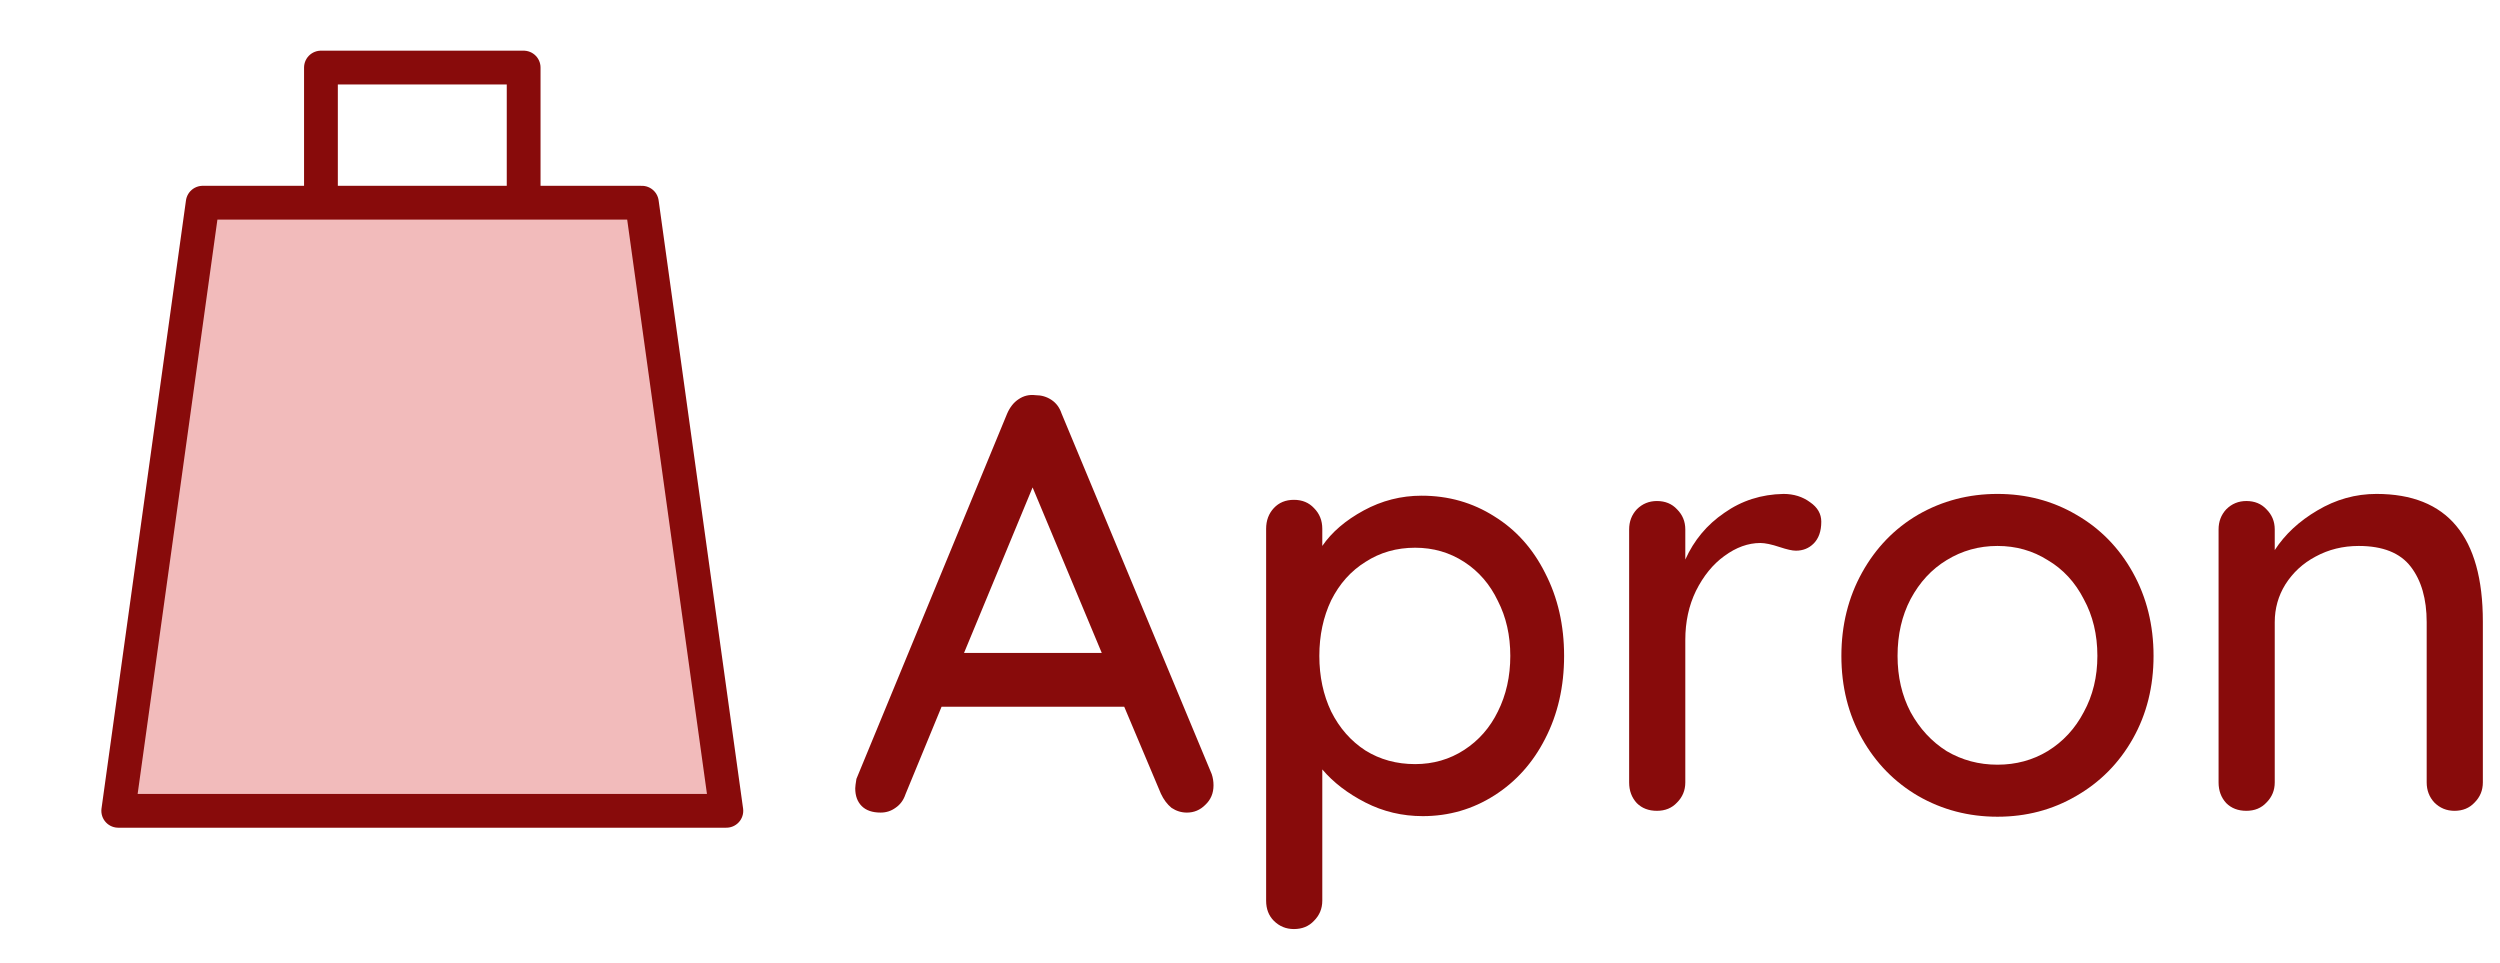
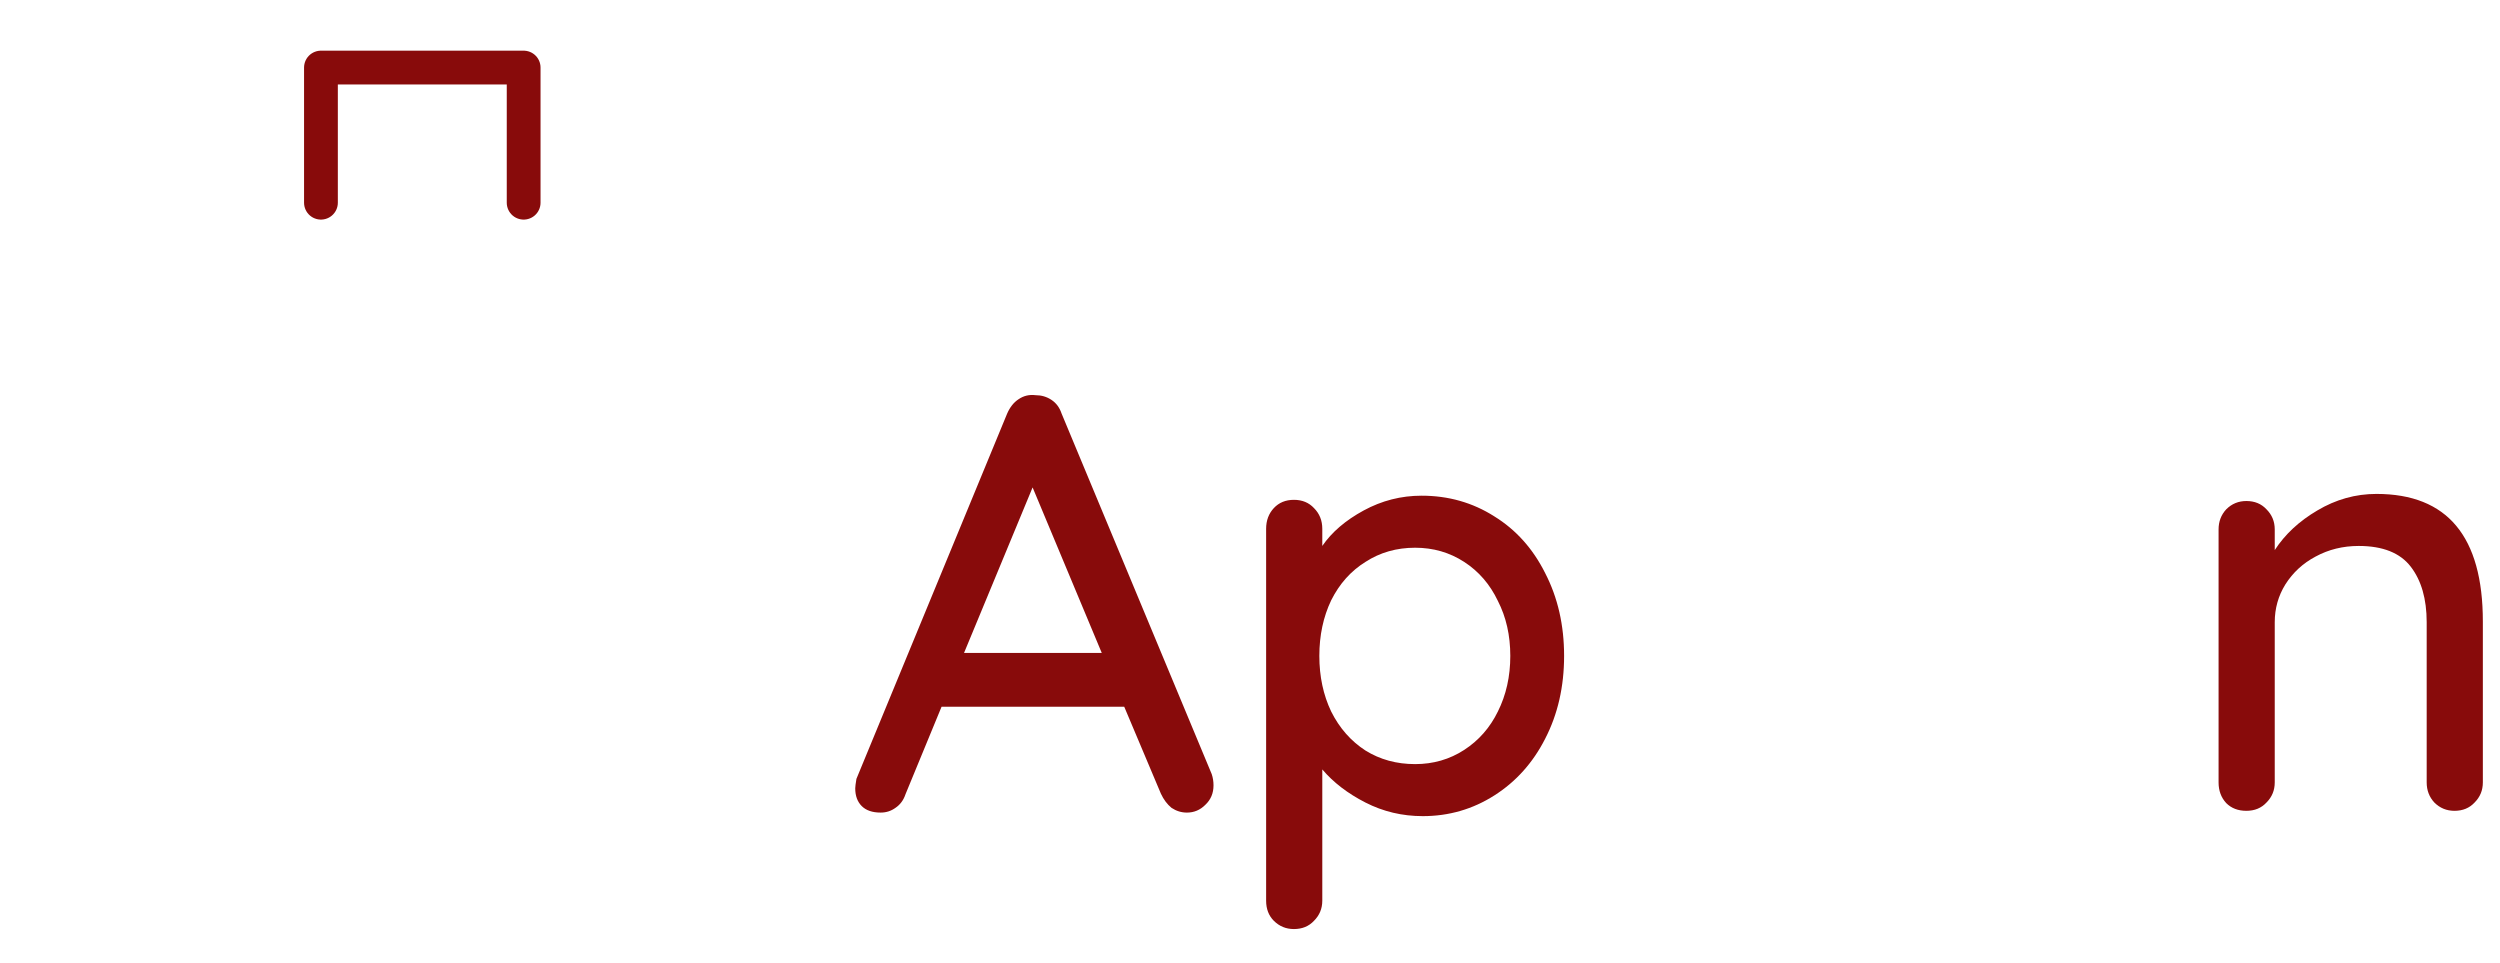
<svg xmlns="http://www.w3.org/2000/svg" version="1.0" viewBox="0 0 148 57" id="svgroot">
  <defs>
    <filter id="shadow">
      <feDropShadow dx="0.6" dy="0.6" stdDeviation="0.5" flood-opacity="0.5" />
    </filter>
    <filter id="darken">
      <feComponentTransfer>
        <feFuncR type="linear" slope="0.5" />
        <feFuncG type="linear" slope="0.5" />
        <feFuncB type="linear" slope="0.5" />
      </feComponentTransfer>
    </filter>
  </defs>
  <g id="apron" filter="url(#shadow)">
    <path id="strap" d="M 19,12            l 0,-8            l 12,0            l 0,8           " stroke-width="2" stroke-linecap="round" stroke-linejoin="round" stroke="#880b0b" fill="none" />
-     <path id="main-part" d="M 12,12            l -5,36            l 36,0            l -5,-36            z           " stroke-width="2" stroke-linecap="round" stroke-linejoin="round" stroke="#880b0b" fill="#f2bbbb" filter="url(#shadow)" />
  </g>
  <g aria-label="Apron" id="caption" transform="translate(50,48)" fill="#880b0b" filter="url(#shadow)">
    <path d="m 21.735,-2.17 q 0.105,0.315 0.105,0.665 0,0.7 -0.49,1.155 -0.455,0.455 -1.085,0.455 -0.49,0 -0.91,-0.28 -0.385,-0.315 -0.63,-0.84 L 16.555,-6.16 H 5.74 L 3.605,-0.98 Q 3.43,-0.455 3.01,-0.175 2.625,0.105 2.135,0.105 1.4,0.105 1.015,-0.28 0.63,-0.665 0.63,-1.33 q 0,-0.14 0.07,-0.56 l 8.925,-21.63 q 0.245,-0.56 0.665,-0.84 0.455,-0.315 1.015,-0.245 0.525,0 0.945,0.28 0.42,0.28 0.595,0.805 z M 7.07,-9.345 h 8.155 l -4.095,-9.8 z" id="letter-A" />
    <path d="m 34.16,-18.655 q 2.38,0 4.305,1.225 1.925,1.19 3.01,3.36 1.12,2.17 1.12,4.9 0,2.73 -1.12,4.9 -1.085,2.135 -3.01,3.36 -1.925,1.225 -4.235,1.225 -1.82,0 -3.395,-0.805 -1.575,-0.805 -2.555,-1.96 v 7.77 q 0,0.7 -0.49,1.19 -0.455,0.49 -1.19,0.49 -0.7,0 -1.19,-0.49 -0.455,-0.455 -0.455,-1.19 v -22.015 q 0,-0.735 0.455,-1.225 0.455,-0.49 1.19,-0.49 0.735,0 1.19,0.49 0.49,0.49 0.49,1.225 v 1.015 q 0.84,-1.225 2.45,-2.1 1.61,-0.875 3.43,-0.875 z m -0.385,15.89 q 1.61,0 2.905,-0.84 1.295,-0.84 1.995,-2.275 0.735,-1.47 0.735,-3.29 0,-1.82 -0.735,-3.255 -0.7,-1.47 -1.995,-2.31 -1.295,-0.84 -2.905,-0.84 -1.645,0 -2.94,0.84 -1.295,0.805 -2.03,2.275 -0.7,1.47 -0.7,3.29 0,1.82 0.7,3.29 0.735,1.47 2.03,2.31 1.295,0.805 2.94,0.805 z" id="letter-p" />
-     <path d="m 55.58,-18.76 q 0.91,0 1.575,0.49 0.665,0.455 0.665,1.155 0,0.84 -0.455,1.295 -0.42,0.42 -1.05,0.42 -0.315,0 -0.945,-0.21 -0.735,-0.245 -1.155,-0.245 -1.085,0 -2.135,0.77 -1.015,0.735 -1.68,2.065 -0.63,1.295 -0.63,2.905 v 8.435 q 0,0.7 -0.49,1.19 -0.455,0.49 -1.19,0.49 -0.735,0 -1.19,-0.455 -0.455,-0.49 -0.455,-1.225 v -14.98 q 0,-0.7 0.455,-1.19 0.49,-0.49 1.19,-0.49 0.735,0 1.19,0.49 0.49,0.49 0.49,1.19 v 1.785 q 0.77,-1.715 2.31,-2.765 1.54,-1.085 3.5,-1.12 z" id="letter-r" />
-     <path d="m 77.49,-9.17 q 0,2.73 -1.225,4.9 -1.225,2.17 -3.36,3.395 -2.1,1.225 -4.655,1.225 -2.555,0 -4.69,-1.225 -2.1,-1.225 -3.325,-3.395 -1.225,-2.17 -1.225,-4.9 0,-2.73 1.225,-4.935 1.225,-2.205 3.325,-3.43 2.135,-1.225 4.69,-1.225 2.555,0 4.655,1.225 2.135,1.225 3.36,3.43 1.225,2.205 1.225,4.935 z m -3.325,0 q 0,-1.89 -0.805,-3.36 -0.77,-1.505 -2.135,-2.31 -1.33,-0.84 -2.975,-0.84 -1.645,0 -3.01,0.84 -1.33,0.805 -2.135,2.31 -0.77,1.47 -0.77,3.36 0,1.855 0.77,3.325 0.805,1.47 2.135,2.31 1.365,0.805 3.01,0.805 1.645,0 2.975,-0.805 1.365,-0.84 2.135,-2.31 0.805,-1.47 0.805,-3.325 z" id="letter-o" />
    <path d="m 90.685,-18.76 q 6.3,0 6.3,7.56 v 9.52 q 0,0.7 -0.49,1.19 -0.455,0.49 -1.19,0.49 -0.7,0 -1.19,-0.49 -0.455,-0.49 -0.455,-1.19 v -9.485 q 0,-2.065 -0.945,-3.29 -0.945,-1.225 -3.08,-1.225 -1.4,0 -2.555,0.63 -1.12,0.595 -1.785,1.645 -0.63,1.015 -0.63,2.24 v 9.485 q 0,0.7 -0.49,1.19 -0.455,0.49 -1.19,0.49 -0.735,0 -1.19,-0.455 -0.455,-0.49 -0.455,-1.225 v -14.98 q 0,-0.7 0.455,-1.19 0.49,-0.49 1.19,-0.49 0.735,0 1.19,0.49 0.49,0.49 0.49,1.19 v 1.225 q 0.91,-1.4 2.52,-2.345 1.645,-0.98 3.5,-0.98 z" id="letter-n" />
  </g>
</svg>